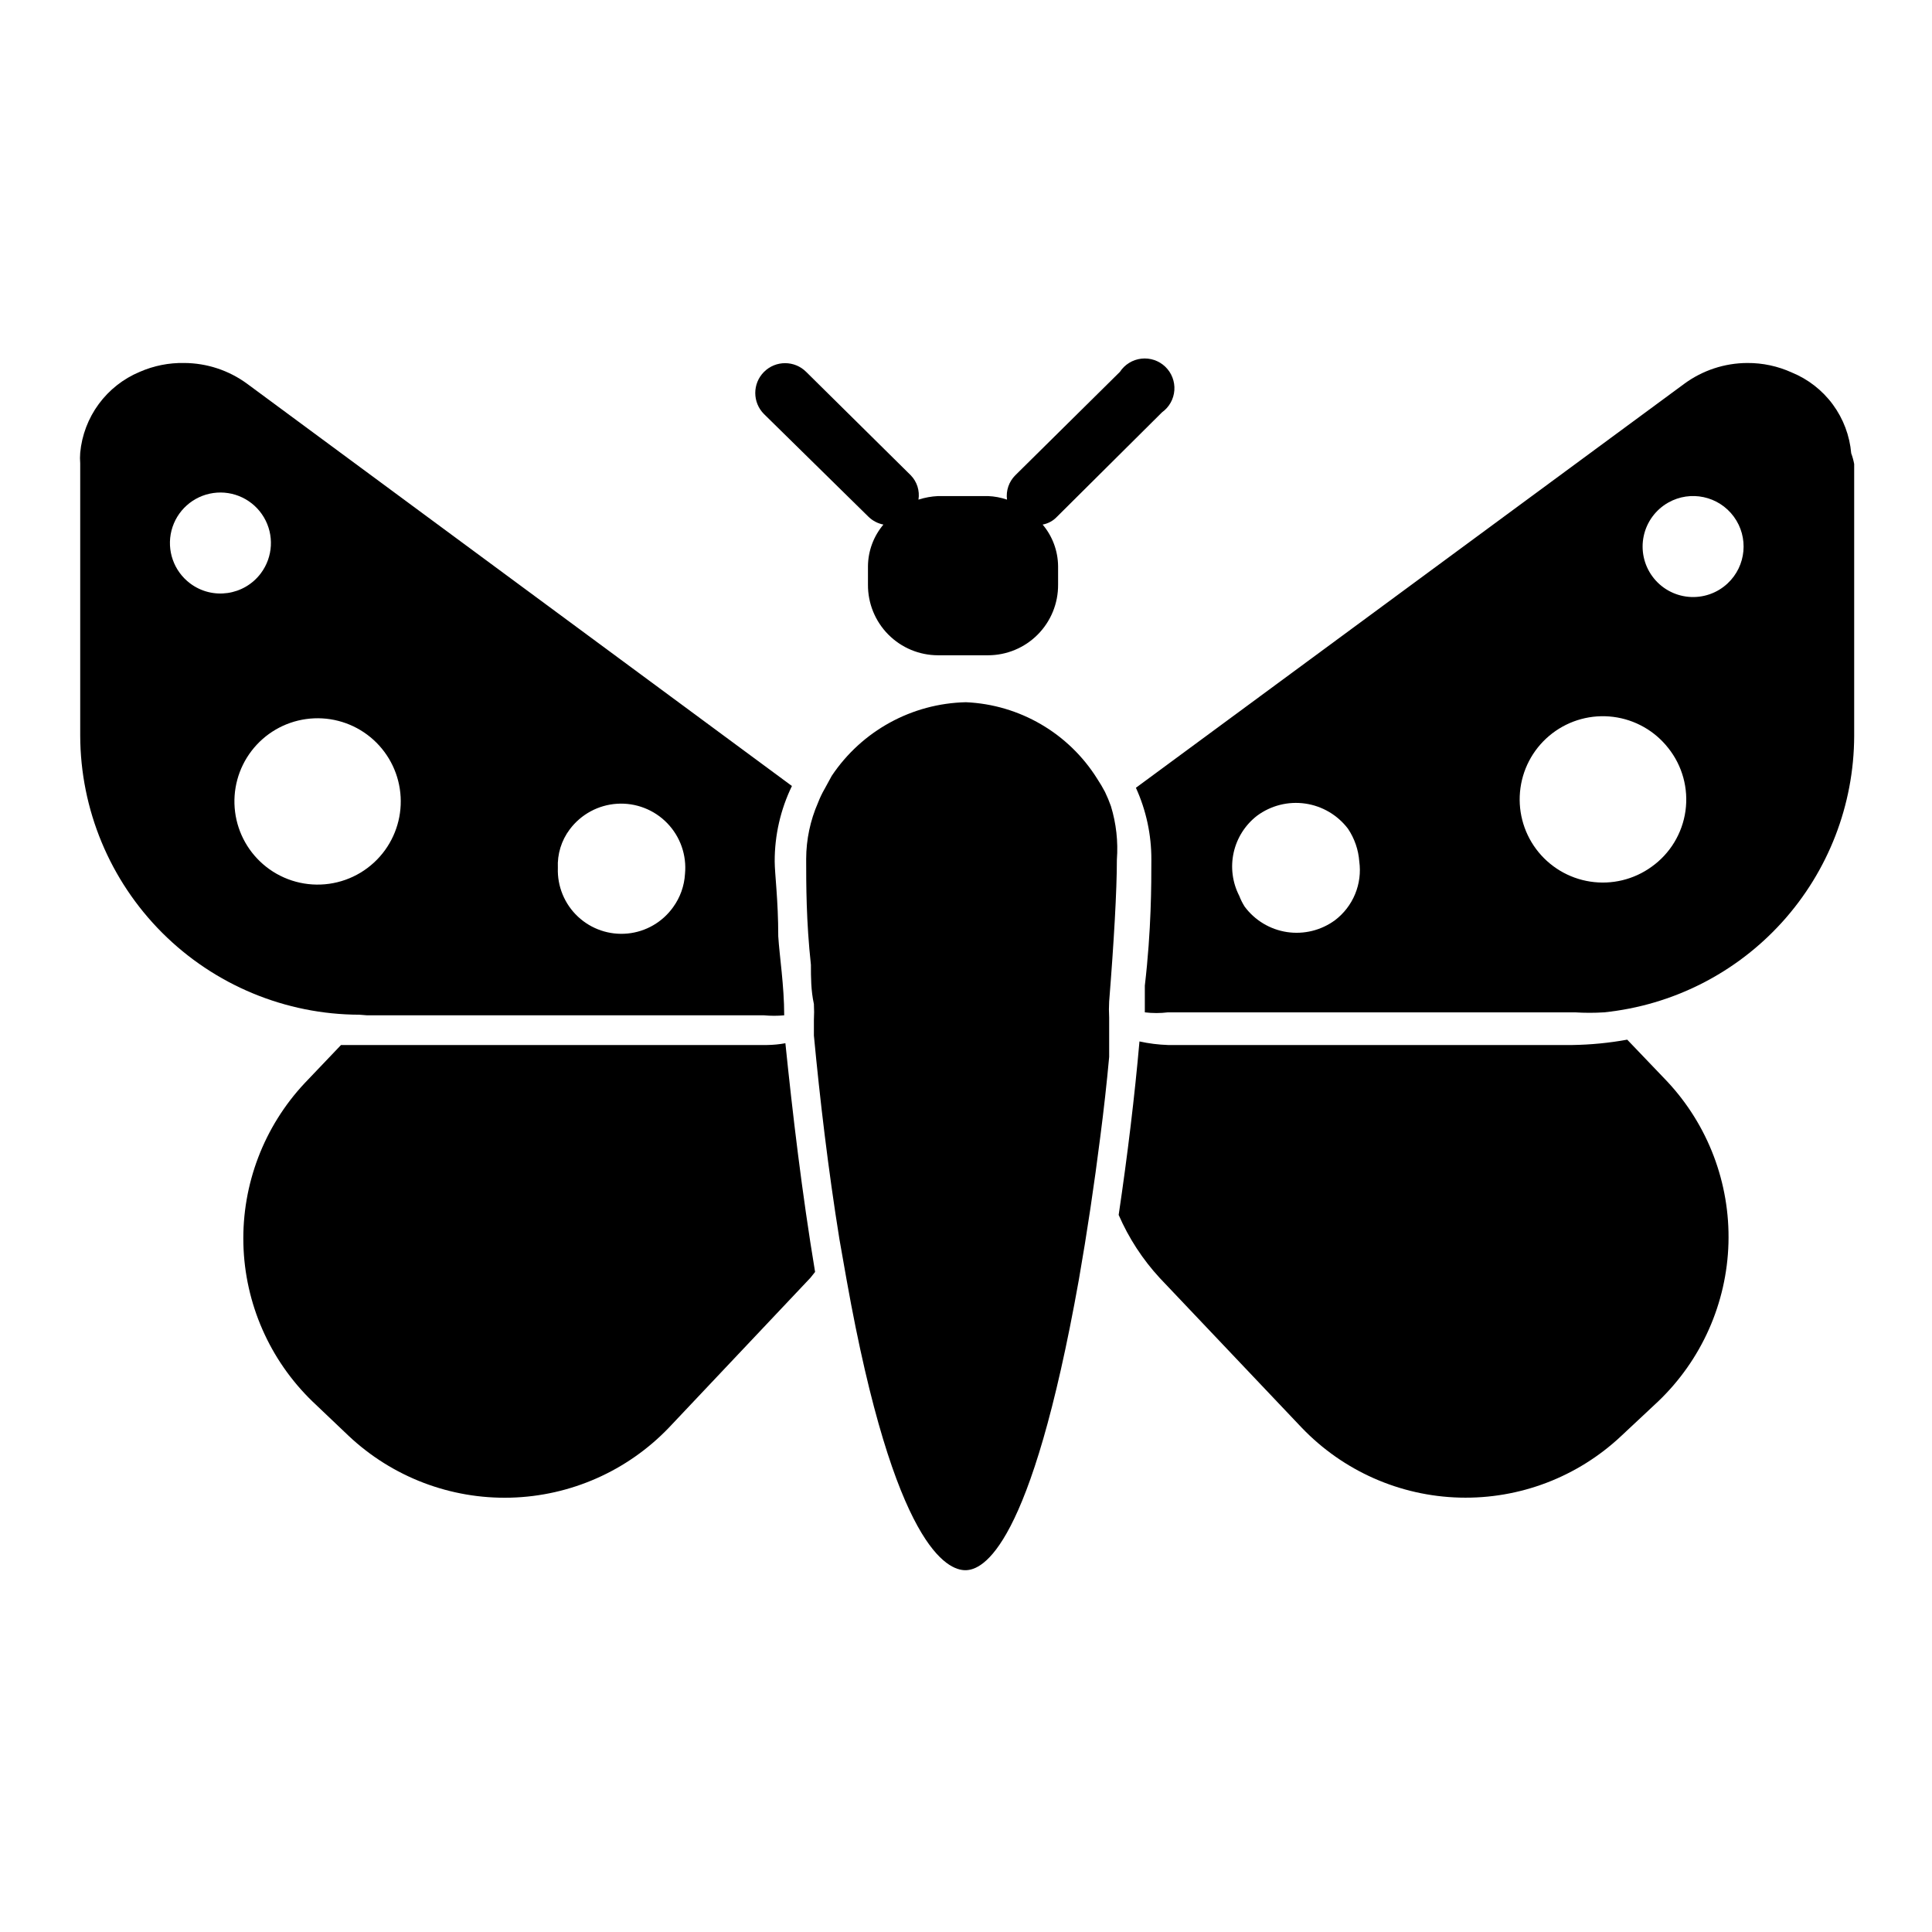
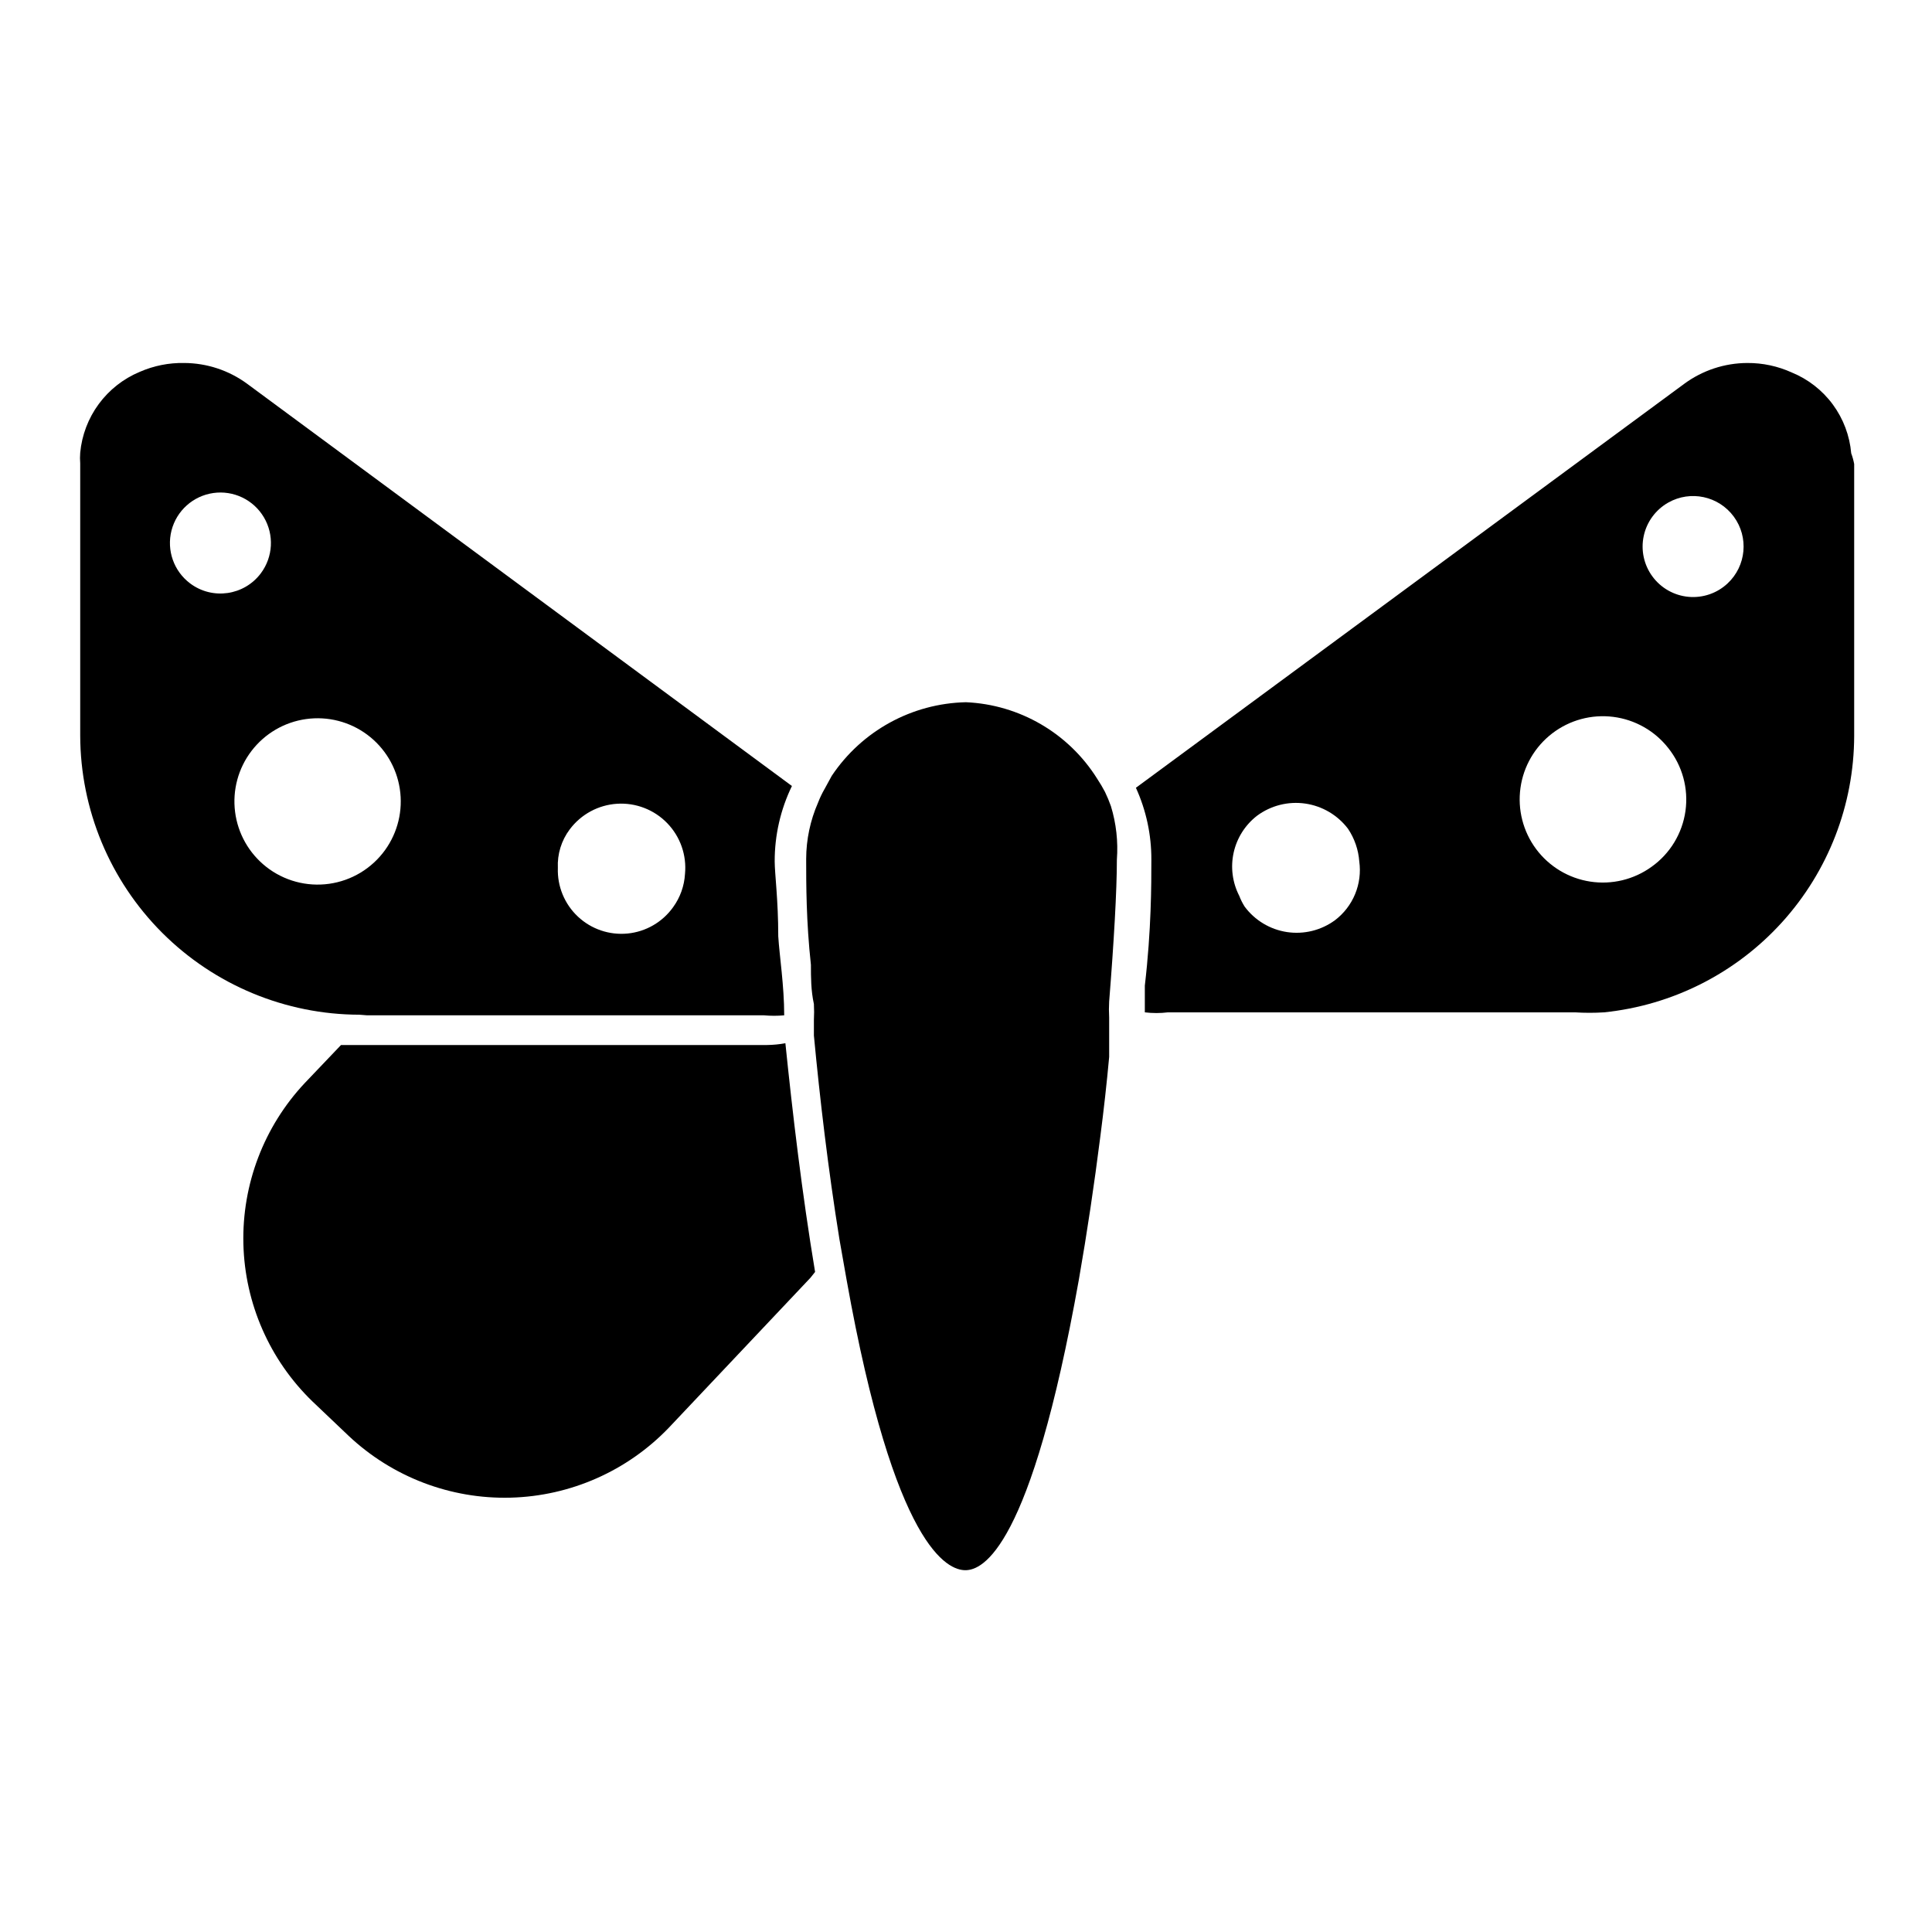
<svg xmlns="http://www.w3.org/2000/svg" fill="#000000" width="800px" height="800px" version="1.1" viewBox="144 144 512 512">
  <g>
-     <path d="m374.18 280.97c1.086 1.047 2.453 1.758 3.934 2.047-2.606 3.086-4.055 6.984-4.094 11.023v4.879c-0.039 4.953 1.898 9.719 5.387 13.238 3.488 3.519 8.238 5.496 13.191 5.496h13.227c4.953 0 9.703-1.977 13.191-5.496 3.488-3.519 5.43-8.285 5.387-13.238v-4.879c-0.039-4.039-1.484-7.938-4.094-11.023 1.445-0.266 2.769-0.98 3.777-2.047l27.867-27.707c1.902-1.367 3.098-3.508 3.262-5.84 0.164-2.336-0.719-4.621-2.41-6.242-1.688-1.617-4.012-2.398-6.336-2.133s-4.41 1.551-5.691 3.508l-27.711 27.395c-1.699 1.691-2.512 4.078-2.203 6.453-1.625-0.555-3.324-0.875-5.039-0.941h-13.227c-1.766 0.082-3.512 0.402-5.195 0.941 0.375-2.352-0.383-4.746-2.047-6.453l-27.707-27.395c-3.09-3.086-8.094-3.086-11.18 0-3.086 3.086-3.086 8.09 0 11.176z" />
-     <path d="m575.23 419.52c-4.781 0.871-9.625 1.344-14.484 1.418h-107.22c-2.543-0.082-5.07-0.398-7.555-0.945-1.258 14.328-3.148 30.07-5.512 45.973 2.66 6.133 6.332 11.773 10.863 16.691l37.629 39.676v-0.004c10.969 11.473 26.031 18.141 41.898 18.551 15.863 0.414 31.25-5.461 42.805-16.344l9.762-9.133c11.5-10.977 18.199-26.051 18.645-41.945 0.441-15.891-5.41-31.316-16.285-42.914z" />
    <path d="m347.26 420.94h-112.89l-9.605 10.078c-10.805 11.516-16.648 26.824-16.266 42.613 0.383 15.789 6.961 30.793 18.312 41.773l9.605 9.133c11.578 10.891 26.992 16.773 42.883 16.359 15.895-0.414 30.98-7.086 41.977-18.566l37.473-39.676 1.258-1.574c-3.465-20.781-5.984-42.195-7.871-60.613-1.609 0.297-3.242 0.453-4.879 0.473z" />
    <path d="m438.41 357.65c-0.457-1.289-0.984-2.551-1.574-3.781-0.625-1.188-1.309-2.344-2.047-3.461-7.551-12.082-20.562-19.68-34.793-20.312-14.336 0.312-27.621 7.598-35.582 19.523l-1.891 3.465c-0.672 1.16-1.25 2.371-1.73 3.621-2.066 4.715-3.141 9.809-3.148 14.957 0 6.613 0 16.531 1.258 28.023 0 3.305 0 6.769 0.789 10.391 0.078 1.418 0.078 2.836 0 4.25v4.094c1.574 16.688 3.777 35.426 6.769 54.004l1.891 10.707c12.754 71.477 26.922 76.988 31.488 76.988s17.32-5.512 30.07-76.988c2.203-12.594 4.094-25.348 5.668-37.785 0.945-7.242 1.73-14.328 2.363-21.254v-6.453-4.094l-0.004-0.004c-0.078-1.363-0.078-2.731 0-4.094 1.258-15.742 2.047-29.441 2.047-37.629 0.359-4.781-0.172-9.586-1.574-14.168z" />
    <path d="m241.3 413.07h105.17c1.781 0.164 3.574 0.164 5.352 0 0-7.871-1.258-15.742-1.574-20.941 0-9.605-0.945-16.688-0.945-19.836-0.02-6.926 1.543-13.766 4.566-19.996l-144.37-106.59c-4.84-3.559-10.684-5.488-16.688-5.512-4.062-0.078-8.09 0.73-11.809 2.363-4.32 1.805-8.066 4.754-10.84 8.523-2.773 3.773-4.469 8.227-4.906 12.887-0.078 0.945-0.078 1.891 0 2.836v72.109-0.004c0.043 19.613 7.852 38.41 21.719 52.281 13.871 13.867 32.668 21.676 52.277 21.719zm53.688-49.277c2.984-3.992 7.566-6.473 12.539-6.789 4.969-0.316 9.828 1.562 13.293 5.141 3.469 3.578 5.188 8.496 4.711 13.453-0.184 3.18-1.277 6.238-3.148 8.816-2.824 3.957-7.219 6.5-12.055 6.977-4.836 0.477-9.645-1.16-13.184-4.488-3.543-3.328-5.477-8.02-5.305-12.879-0.176-3.672 0.938-7.293 3.148-10.23zm-100.6-65.184c-4.332-3.246-6.277-8.781-4.938-14.027 1.344-5.242 5.715-9.16 11.074-9.926 5.356-0.766 10.648 1.773 13.406 6.43 2.758 4.656 2.438 10.52-0.809 14.848-4.434 5.914-12.824 7.113-18.734 2.676zm20.152 75.098v0.004c-4.555-3.582-7.516-8.816-8.242-14.562-0.727-5.75 0.84-11.555 4.363-16.156 3.519-4.602 8.711-7.633 14.449-8.434 5.738-0.805 11.562 0.684 16.211 4.141 4.648 3.461 7.75 8.609 8.629 14.336 0.883 5.727-0.527 11.57-3.922 16.266-3.519 4.863-8.863 8.082-14.805 8.914-5.945 0.832-11.969-0.797-16.684-4.504z" />
    <path d="m634.59 264.13c-0.402-4.672-2.086-9.145-4.863-12.922-2.777-3.777-6.543-6.715-10.883-8.492-3.707-1.688-7.734-2.547-11.809-2.519-6.004 0.023-11.848 1.953-16.688 5.512l-145.32 107.06c2.723 5.981 4.121 12.48 4.094 19.051 0 6.613 0 18.578-1.73 33.379v7.086l-0.004-0.004c2.039 0.25 4.102 0.25 6.141 0h107.85c2.57 0.164 5.144 0.164 7.715 0 18.137-1.863 34.941-10.375 47.18-23.891 12.238-13.52 19.043-31.086 19.102-49.316v-72.109c-0.18-0.965-0.441-1.914-0.785-2.832zm-136.82 123.75v-0.004c-3.66 2.684-8.23 3.805-12.715 3.129-4.481-0.68-8.516-3.106-11.215-6.75-0.566-0.895-1.043-1.844-1.418-2.832-1.824-3.535-2.352-7.602-1.488-11.484 0.863-3.883 3.062-7.34 6.211-9.77 3.664-2.707 8.246-3.863 12.754-3.215 4.508 0.648 8.582 3.047 11.336 6.676 1.727 2.578 2.758 5.562 2.988 8.66 0.406 2.938 0.023 5.93-1.113 8.668-1.133 2.742-2.977 5.129-5.34 6.918zm83.914-14.168v-0.004c-4.695 3.394-10.539 4.805-16.266 3.922-5.727-0.879-10.875-3.981-14.336-8.629-3.457-4.648-4.945-10.473-4.141-16.211 0.801-5.738 3.832-10.93 8.434-14.449 4.602-3.523 10.406-5.09 16.156-4.363 5.746 0.727 10.98 3.688 14.562 8.242 3.754 4.699 5.406 10.734 4.574 16.691-0.836 5.957-4.082 11.309-8.984 14.797zm20.152-75.098v-0.008c-2.789 2.617-6.566 3.91-10.375 3.559-3.809-0.352-7.285-2.316-9.551-5.398s-3.106-6.984-2.305-10.727c0.797-3.738 3.16-6.957 6.488-8.844 5.898-3.344 13.363-1.746 17.379 3.715 4.016 5.461 3.312 13.062-1.637 17.695z" />
  </g>
</svg>